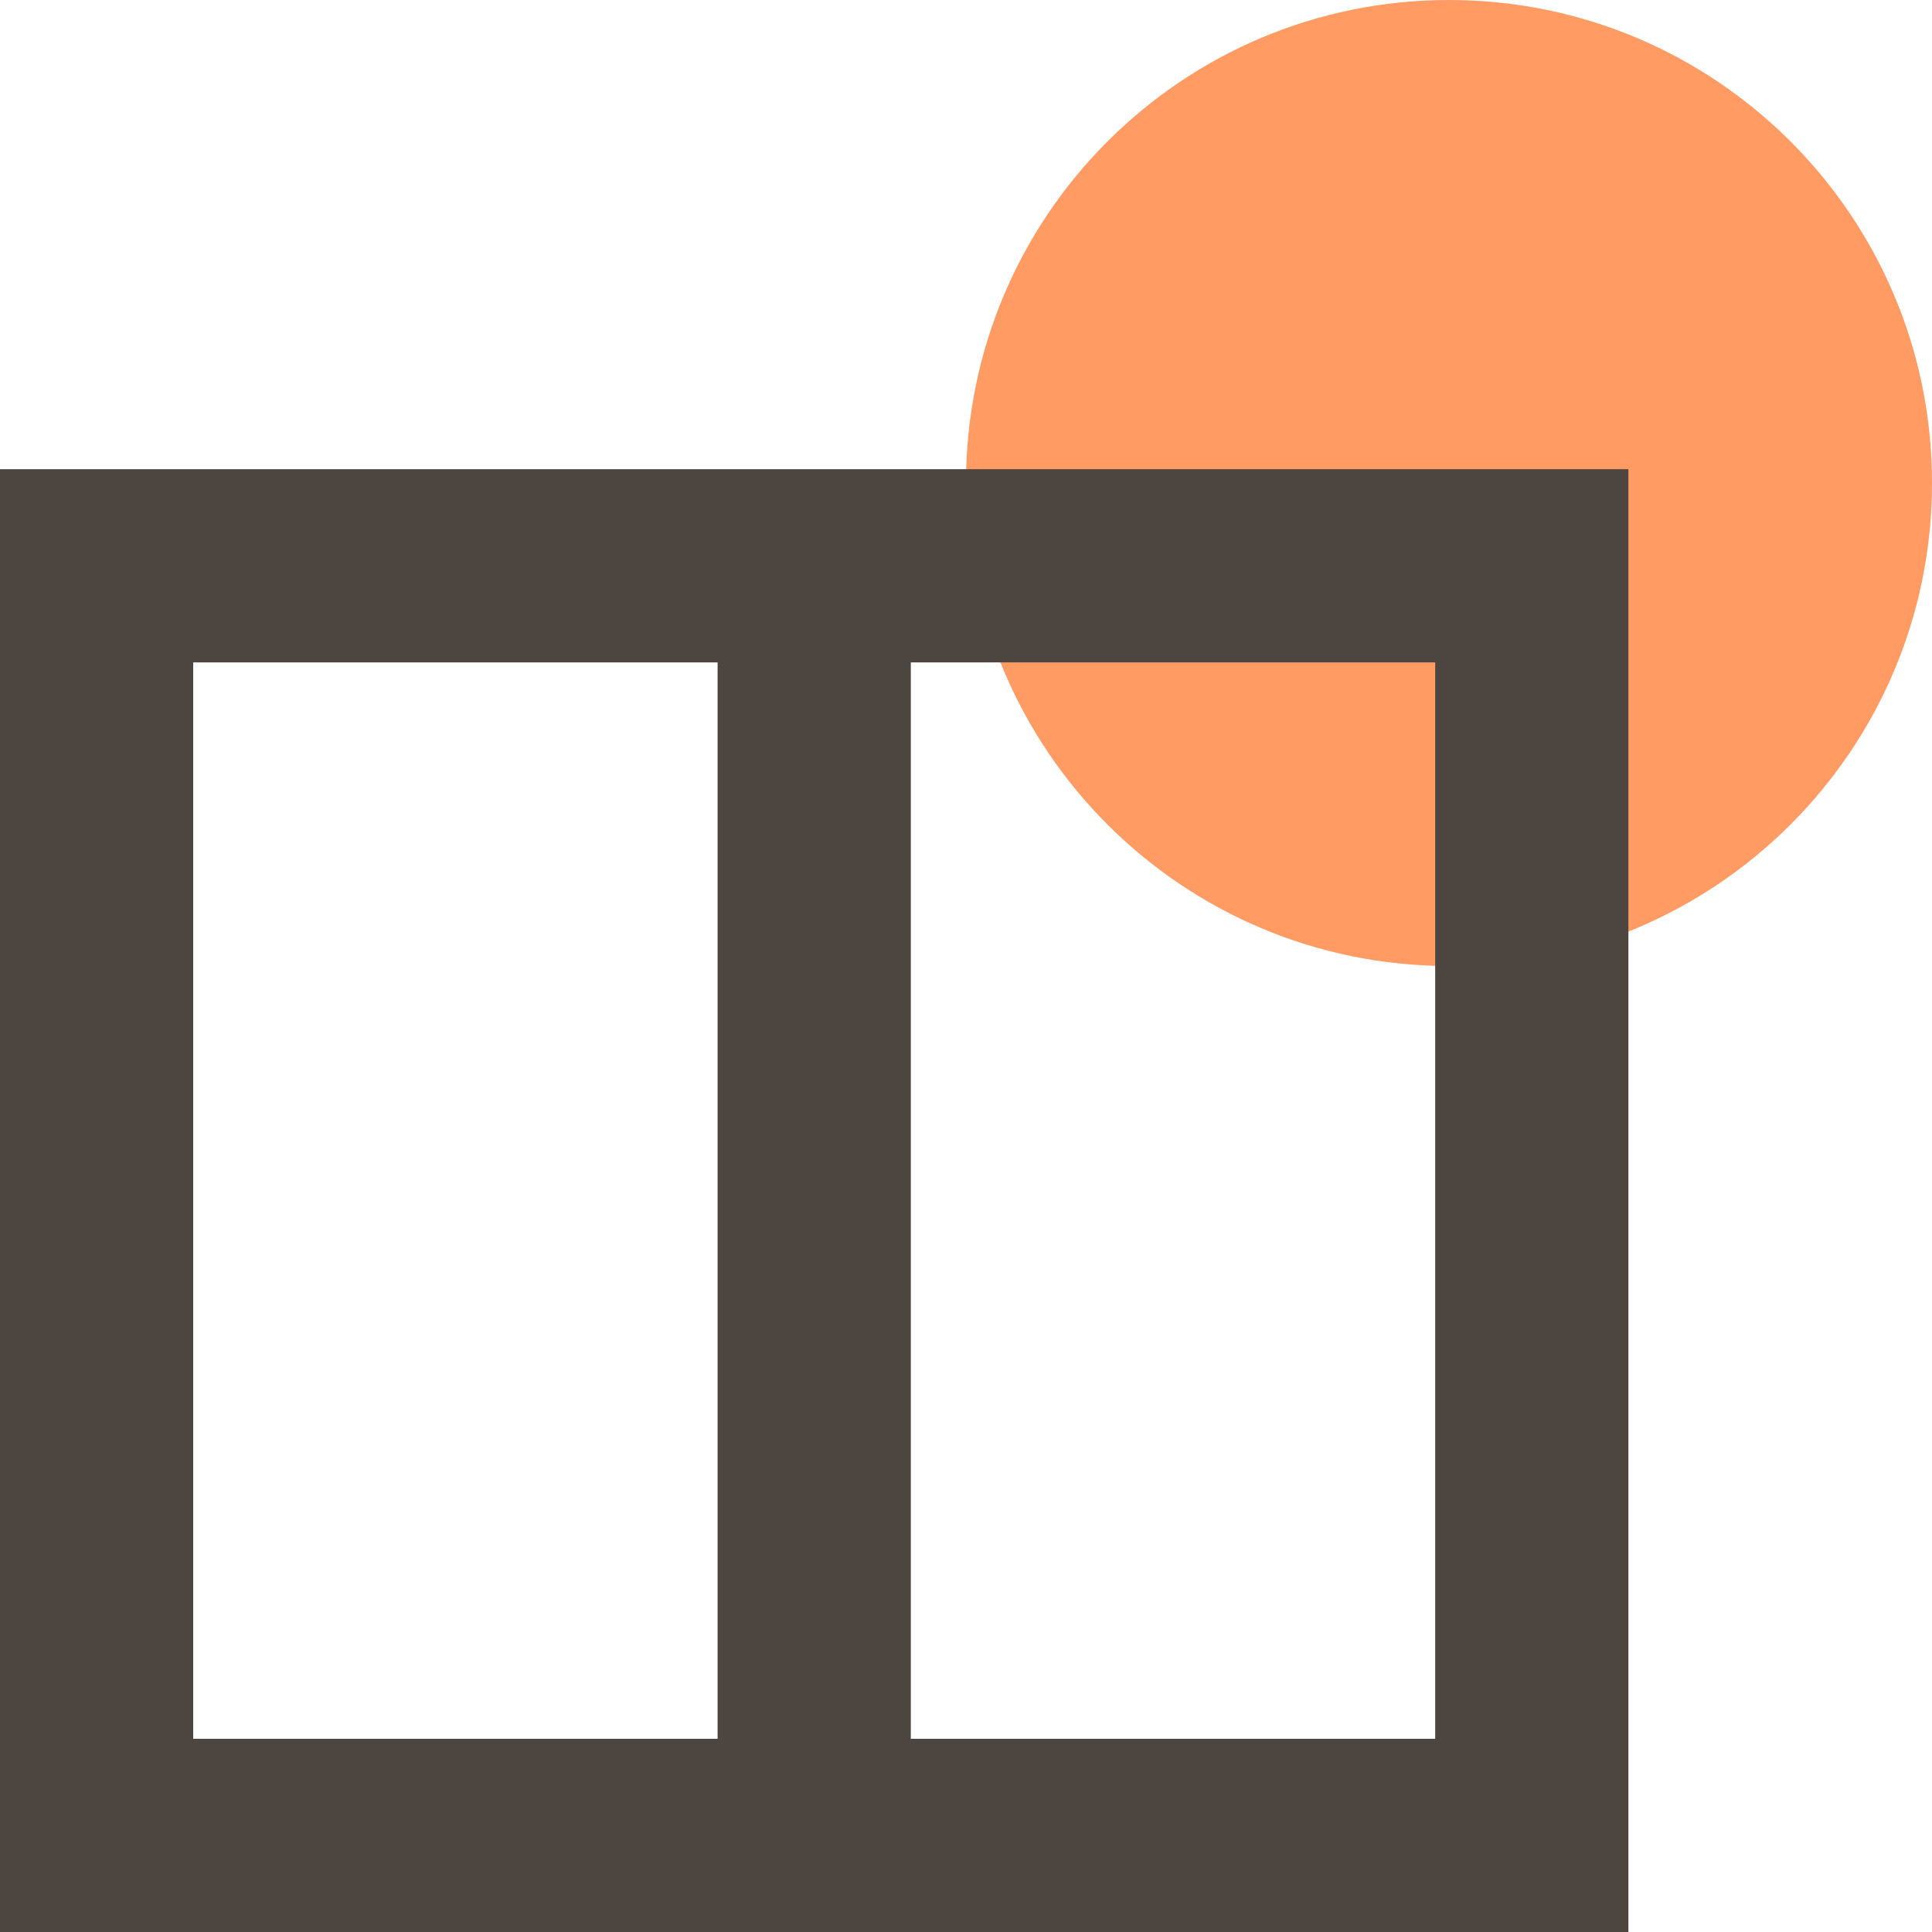
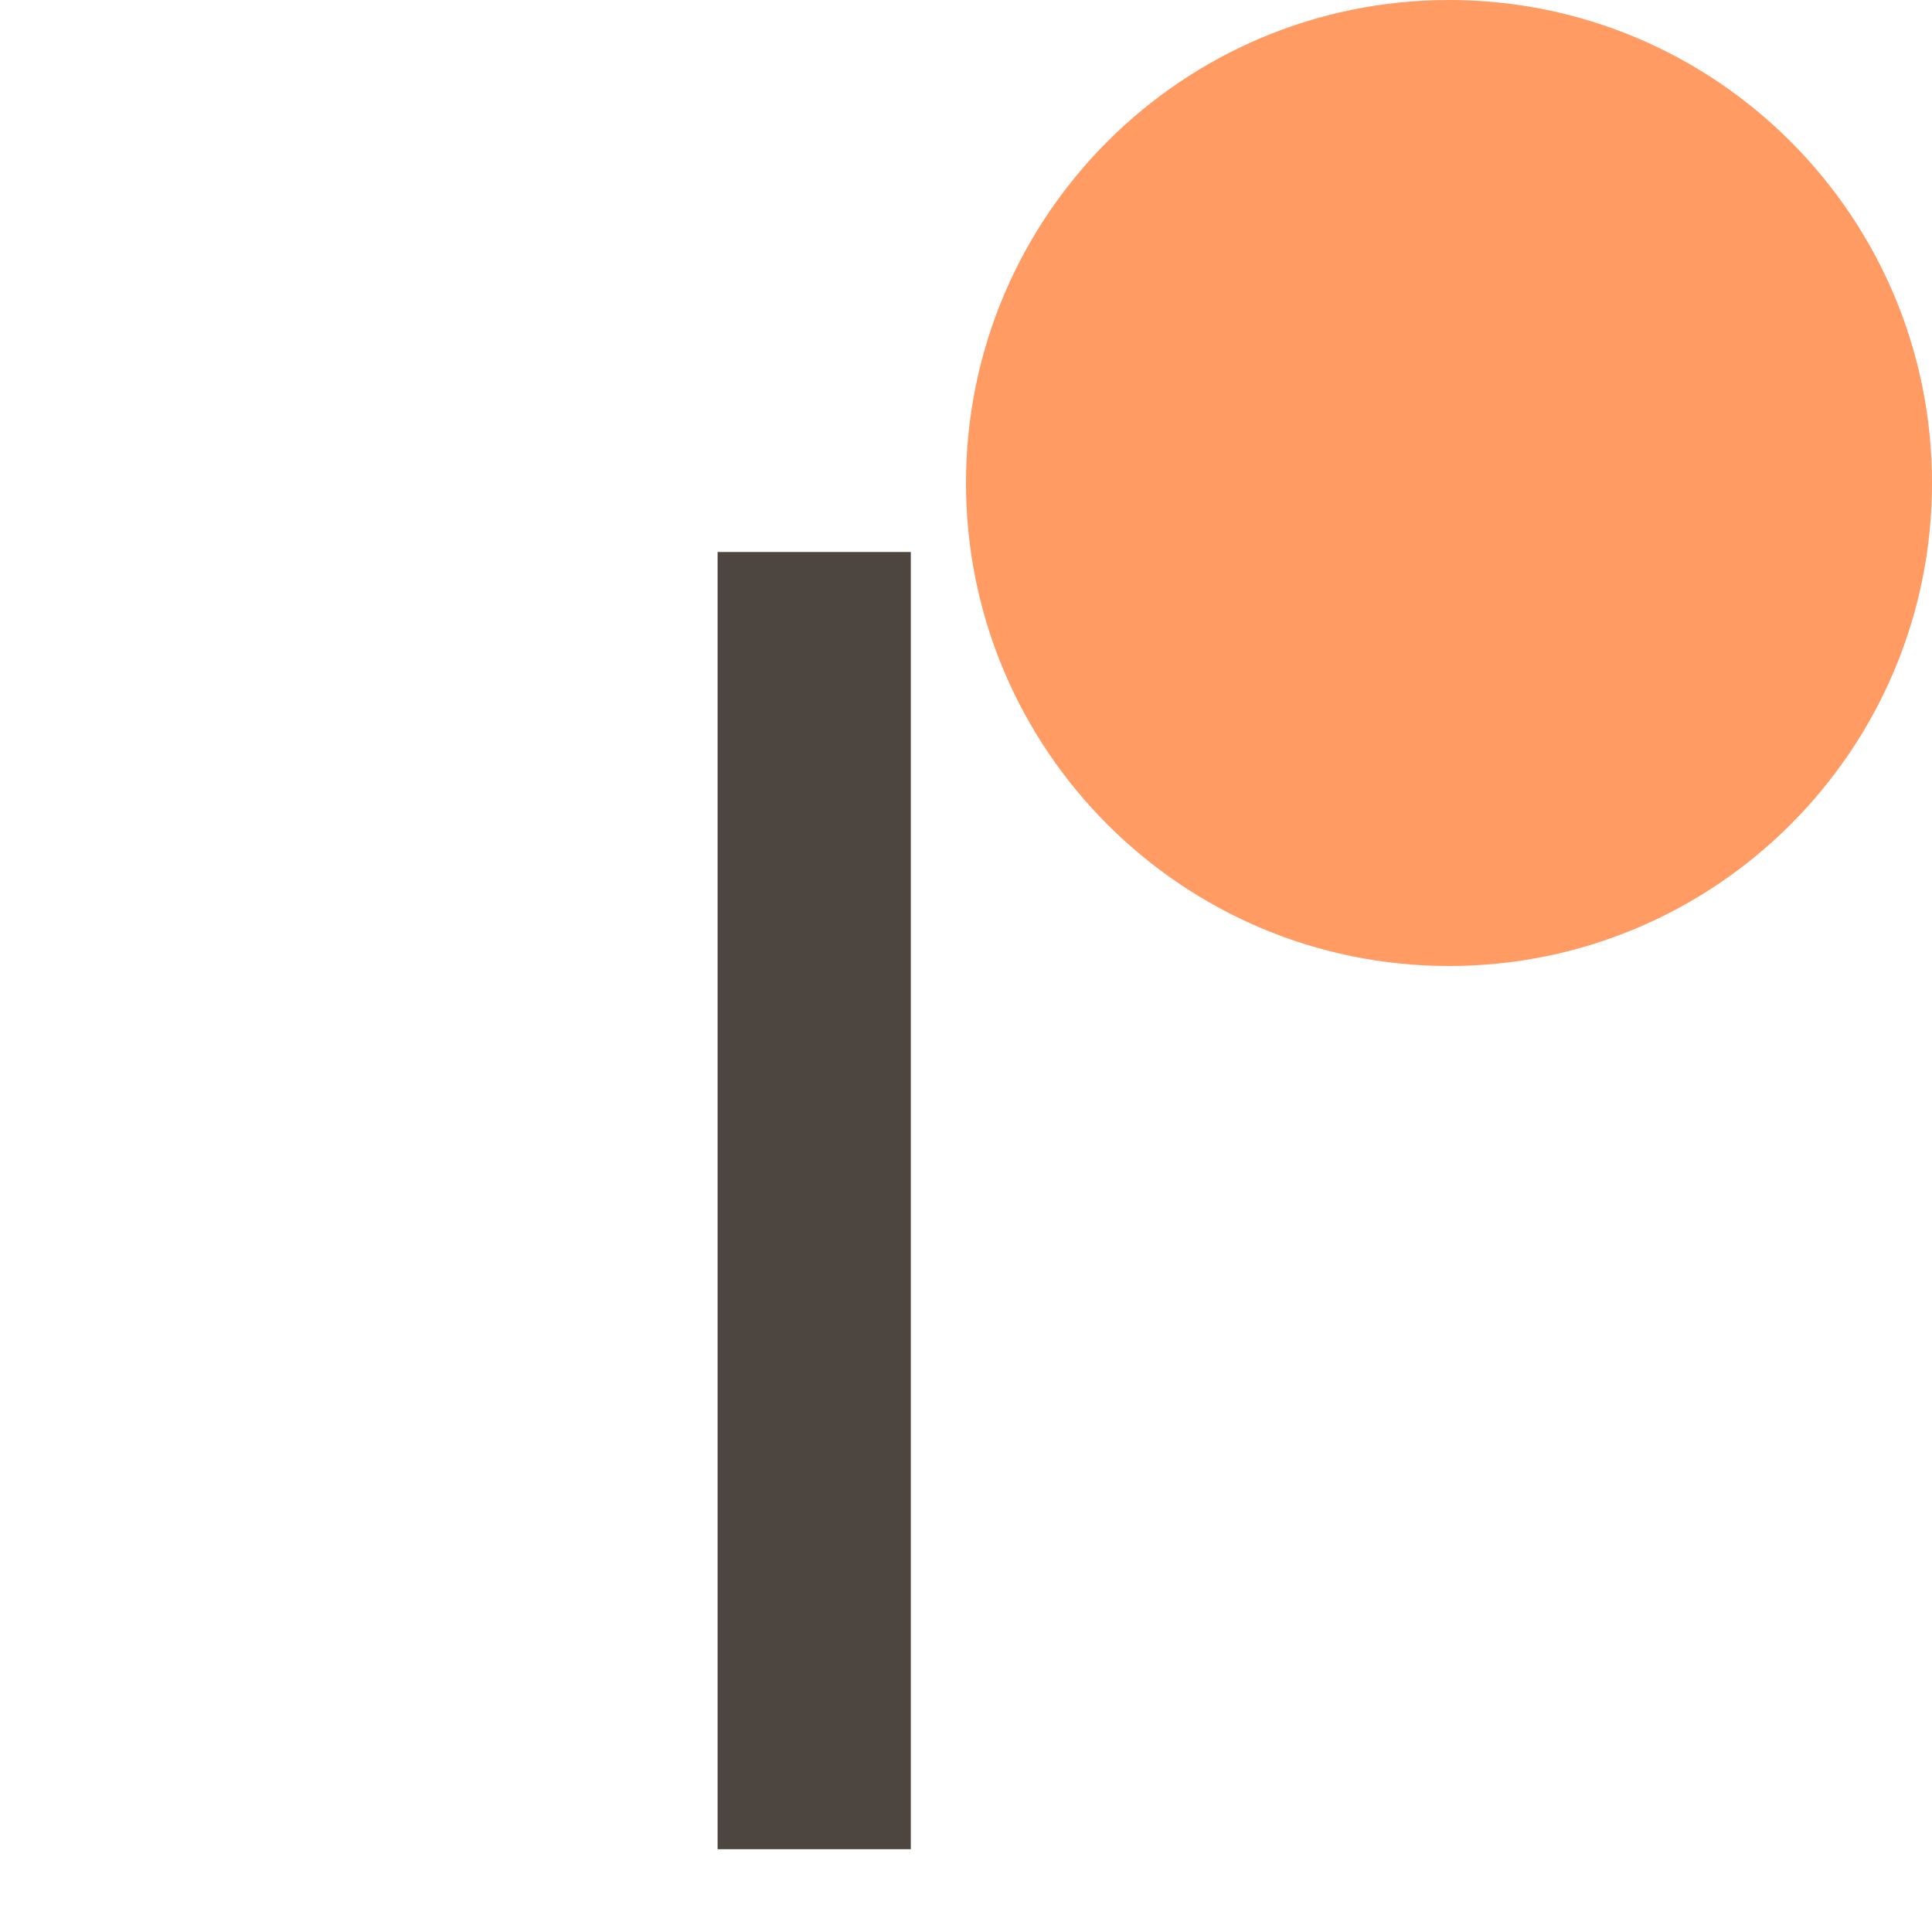
<svg xmlns="http://www.w3.org/2000/svg" width="70" height="70" viewBox="0 0 70 70" fill="none">
  <g clip-path="url(#clip0_2656_5989)">
    <path d="M52.5 35C62.165 35 70 27.165 70 17.5C70 7.835 62.165 0 52.5 0C42.835 0 35 7.835 35 17.5C35 27.165 42.835 35 52.5 35Z" fill="#FF9B63" />
-     <path d="M3.5 20.5H55.5V66.5H3.5V20.5Z" stroke="#4D453F" stroke-width="7" />
    <line x1="29.5" y1="20" x2="29.5" y2="67" stroke="#4D453F" stroke-width="7" />
  </g>
  <defs>
    <clipPath id="clip0_2656_5989">
      <rect width="70" height="70" fill="white" />
    </clipPath>
  </defs>
</svg>